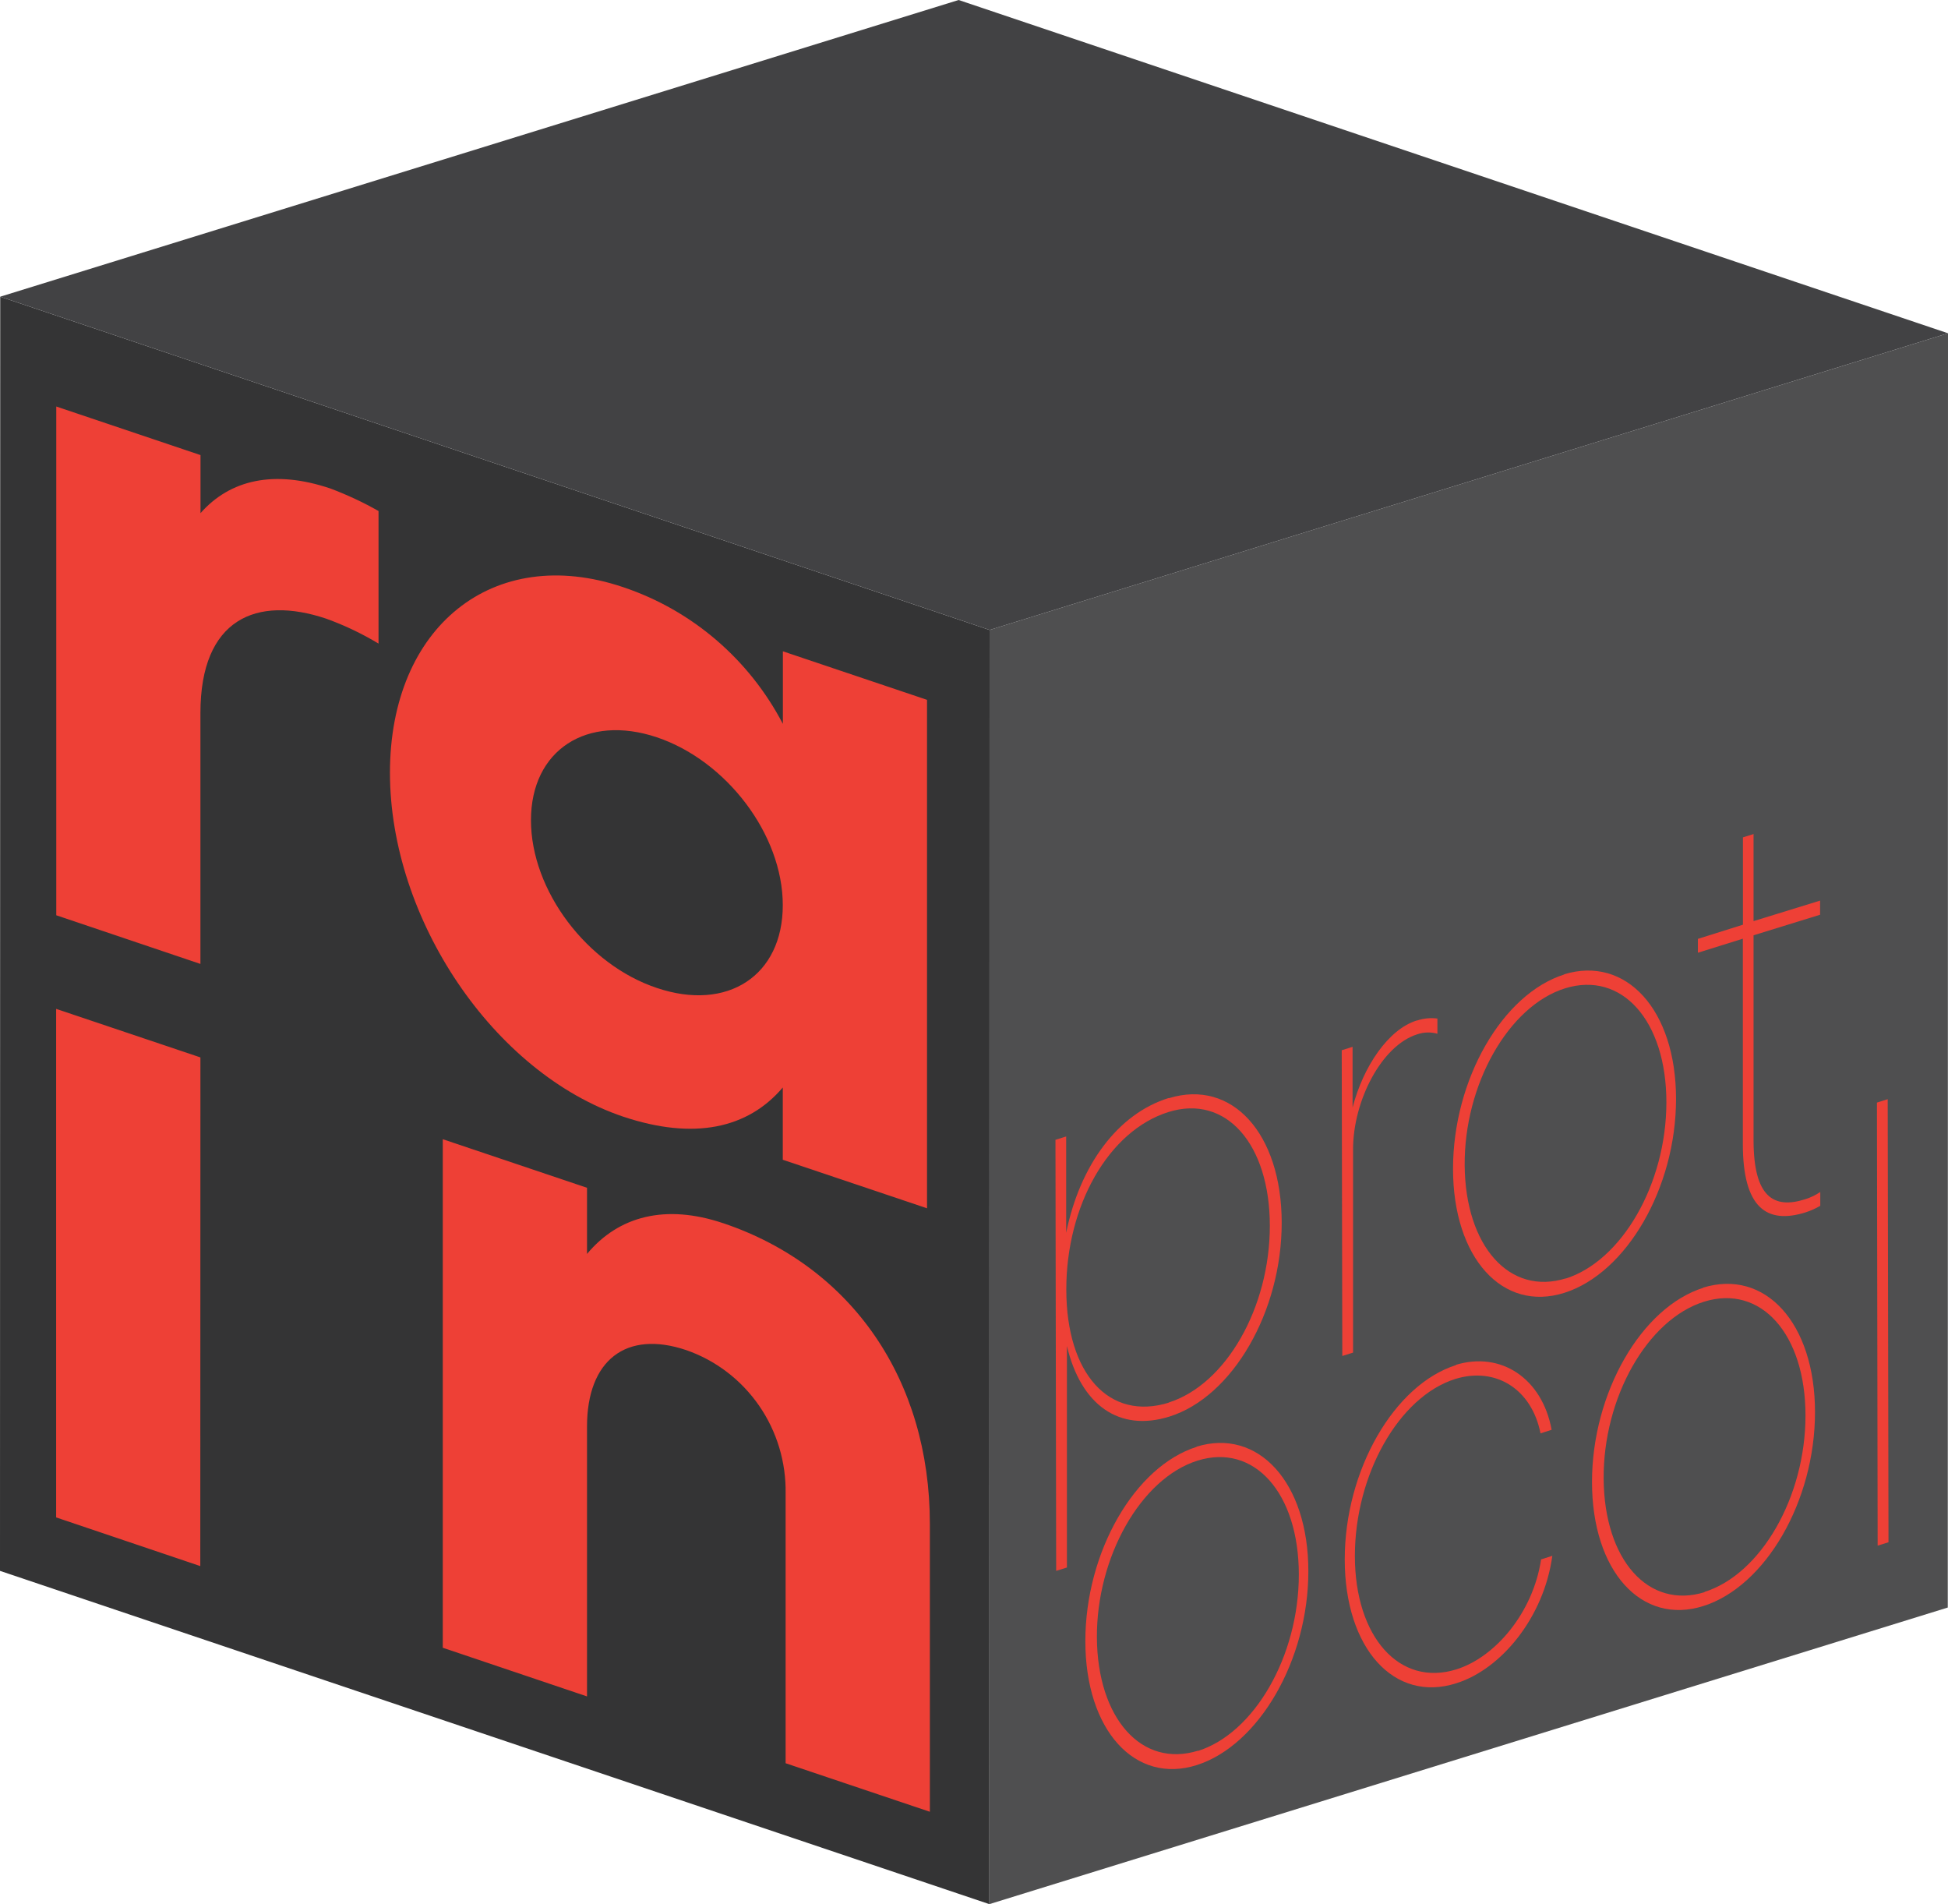
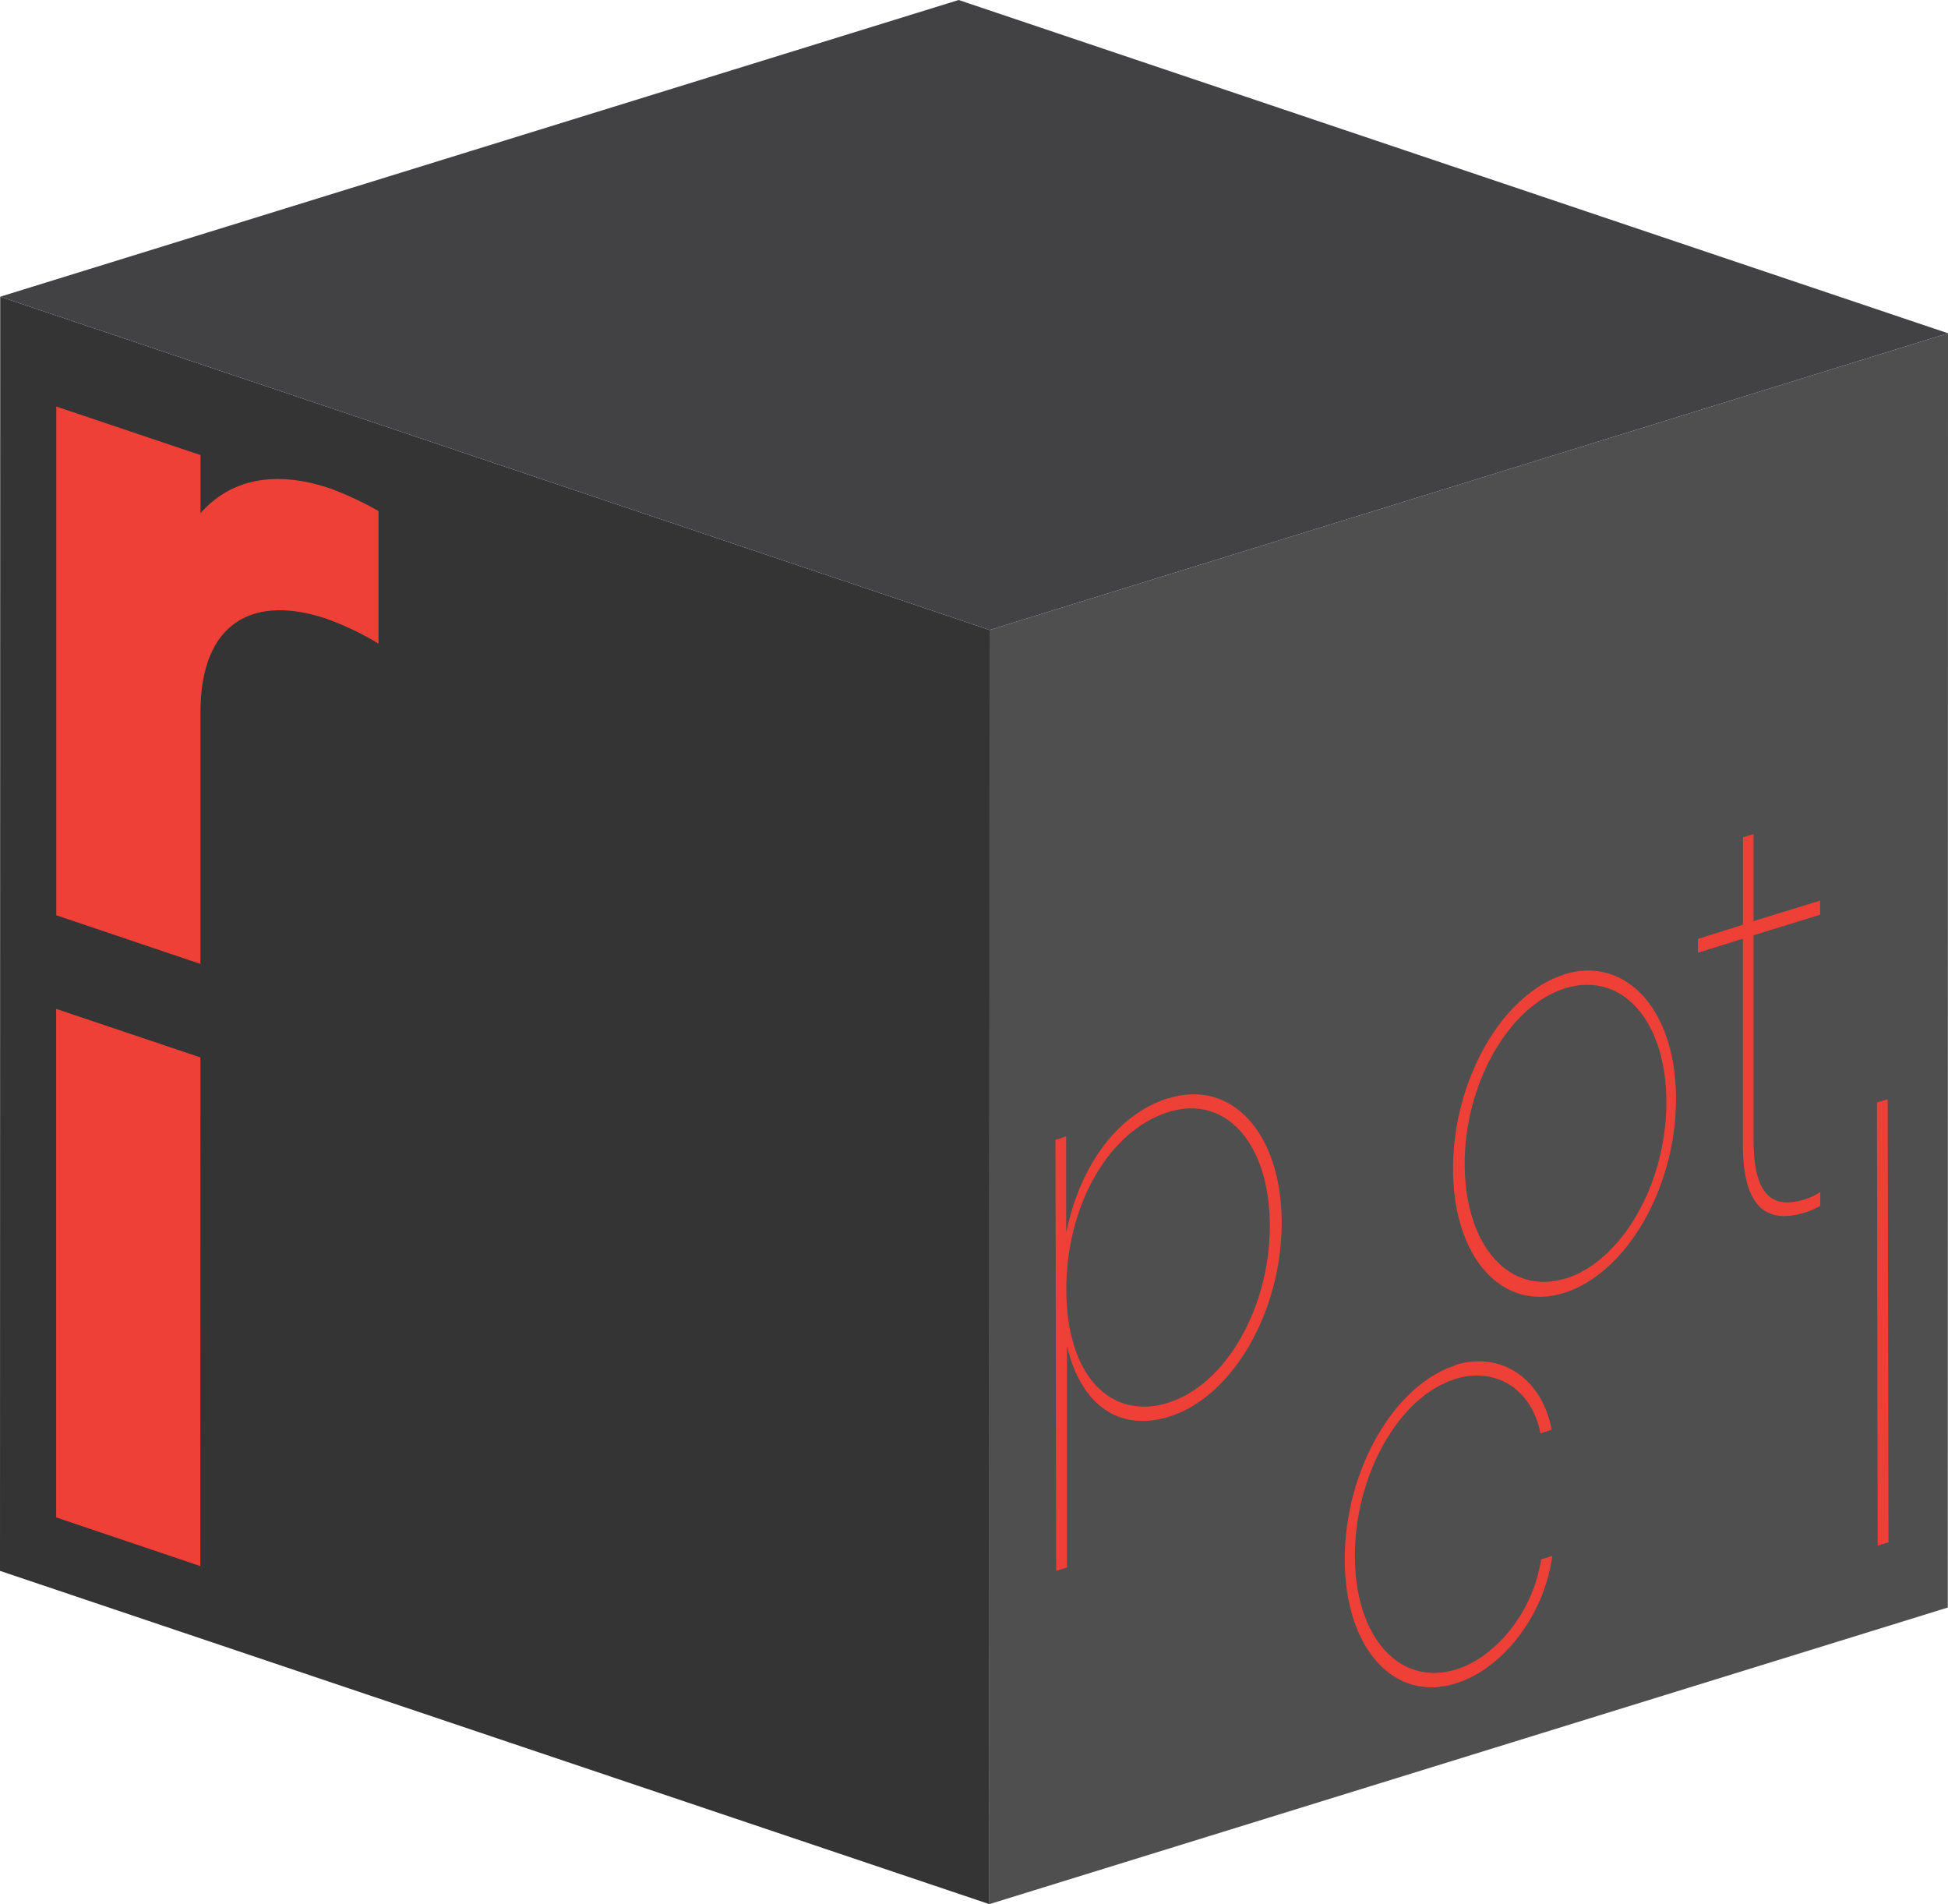
<svg xmlns="http://www.w3.org/2000/svg" width="44" height="43" viewBox="0 0 44 43" fill="none">
  <path d="M44 7.526L43.995 36.302L22.347 43L22.351 14.226L44 7.526Z" fill="#4F4F50" />
  <path d="M26.404 31.674C25.053 32.095 24.087 31.024 24.085 29.124C24.082 27.224 25.042 25.534 26.393 25.112C27.693 24.706 28.682 25.837 28.682 27.682C28.682 29.527 27.693 31.265 26.393 31.674H26.404ZM26.393 24.797C25.248 25.154 24.394 26.31 24.082 27.838V25.664L23.84 25.74L23.856 35.474L24.099 35.398V30.396C24.414 31.729 25.28 32.346 26.416 31.989C27.837 31.544 28.953 29.622 28.95 27.608C28.948 25.594 27.826 24.363 26.404 24.799" fill="#EE4036" />
-   <path d="M32 23.045C31.361 23.244 30.793 24.078 30.551 25.012V23.64L30.306 23.717L30.319 30.621L30.562 30.545V25.956C30.562 24.855 31.208 23.61 32.009 23.358C32.157 23.307 32.316 23.302 32.467 23.344V23.001C32.313 22.981 32.157 22.996 32.009 23.045" fill="#EE4036" />
  <path d="M35.373 28.867C34.093 29.268 33.097 28.134 33.083 26.317C33.069 24.5 34.07 22.718 35.35 22.319C36.63 21.921 37.639 23.047 37.639 24.892C37.639 26.737 36.63 28.482 35.35 28.878L35.373 28.867ZM35.338 22.004C33.937 22.442 32.82 24.377 32.82 26.394C32.82 28.41 33.942 29.639 35.338 29.194C36.735 28.749 37.857 26.829 37.857 24.815C37.857 22.801 36.724 21.571 35.322 22.004" fill="#EE4036" />
  <path d="M39.611 18.834L39.368 18.91V20.882L38.351 21.202V21.515L39.366 21.198V25.833C39.366 27.277 39.906 27.652 40.781 27.379C40.897 27.341 41.009 27.292 41.115 27.23V26.918C41.011 26.988 40.898 27.043 40.779 27.08C40.059 27.312 39.611 27.029 39.608 25.756V21.121L41.111 20.657V20.338L39.608 20.801V18.826" fill="#EE4036" />
-   <path d="M27.066 39.533C25.786 39.934 24.788 38.8 24.776 36.983C24.765 35.166 25.768 33.386 27.047 32.985C28.327 32.584 29.337 33.713 29.337 35.558C29.337 37.403 28.327 39.148 27.047 39.544L27.066 39.533ZM27.034 32.672C25.633 33.11 24.515 35.046 24.515 37.06C24.515 39.074 25.639 40.304 27.034 39.859C28.428 39.414 29.552 37.498 29.552 35.481C29.552 33.465 28.408 32.237 27.018 32.672" fill="#EE4036" />
  <path d="M32.893 30.825C31.492 31.265 30.374 33.201 30.374 35.215C30.374 37.229 31.496 38.46 32.893 38.012C33.91 37.695 34.873 36.522 35.063 35.134L34.809 35.215C34.629 36.413 33.777 37.424 32.893 37.699C31.613 38.098 30.603 36.967 30.603 35.138C30.603 33.31 31.592 31.541 32.872 31.14C33.788 30.858 34.599 31.372 34.796 32.369L35.047 32.288C34.835 31.129 33.903 30.505 32.872 30.825" fill="#EE4036" />
-   <path d="M38.512 35.952C37.23 36.353 36.234 35.222 36.222 33.391C36.211 31.56 37.211 29.794 38.491 29.395C39.771 28.997 40.781 30.123 40.781 31.965C40.781 33.808 39.771 35.556 38.491 35.952H38.512ZM38.477 29.08C37.076 29.518 35.959 31.453 35.959 33.467C35.959 35.481 37.078 36.712 38.477 36.267C39.876 35.822 40.996 33.905 40.996 31.889C40.996 29.873 39.865 28.644 38.461 29.08" fill="#EE4036" />
  <path d="M42.638 24.822L42.395 24.899L42.411 34.904L42.656 34.828L42.638 24.822Z" fill="#EE4036" />
  <path d="M22.347 43L0 35.474L0.005 6.7L22.352 14.226L22.347 43Z" fill="#343435" />
  <path d="M7.464 11.032C6.193 10.603 5.197 10.831 4.529 11.588V10.277L1.271 9.18V20.669L4.527 21.768V16.103C4.527 13.971 5.797 13.443 7.368 13.971C7.779 14.119 8.175 14.308 8.55 14.534V11.54C8.201 11.342 7.838 11.173 7.464 11.032Z" fill="#EE4036" />
-   <path d="M14.835 22.31C13.264 21.786 11.993 20.115 11.993 18.523C11.993 16.931 13.264 16.122 14.837 16.65C16.41 17.179 17.681 18.847 17.681 20.44C17.681 22.032 16.433 22.85 14.835 22.31ZM14.074 13.259C11.141 12.27 8.808 14.152 8.808 17.45C8.808 20.748 11.144 24.227 14.074 25.216C15.677 25.752 16.893 25.485 17.681 24.558V26.19L20.939 27.286V15.804L17.683 14.708V16.347C16.919 14.884 15.626 13.778 14.074 13.259Z" fill="#EE4036" />
  <path d="M4.527 23.879L1.268 22.783V34.267L4.524 35.366L4.527 23.879Z" fill="#EE4036" />
-   <path d="M16.332 27.622C15.036 27.186 13.974 27.458 13.259 28.317V26.823L10.001 25.726V37.21L13.259 38.309V32.216C13.259 30.719 14.139 30.03 15.501 30.489C16.166 30.72 16.741 31.159 17.145 31.742C17.548 32.325 17.758 33.022 17.745 33.734V39.818L21.003 40.914V34.411C21.003 31.166 19.247 28.603 16.334 27.622" fill="#EE4036" />
  <path d="M22.352 14.226L0.005 6.7L21.653 0L44 7.526L22.352 14.226Z" fill="#424244" />
</svg>